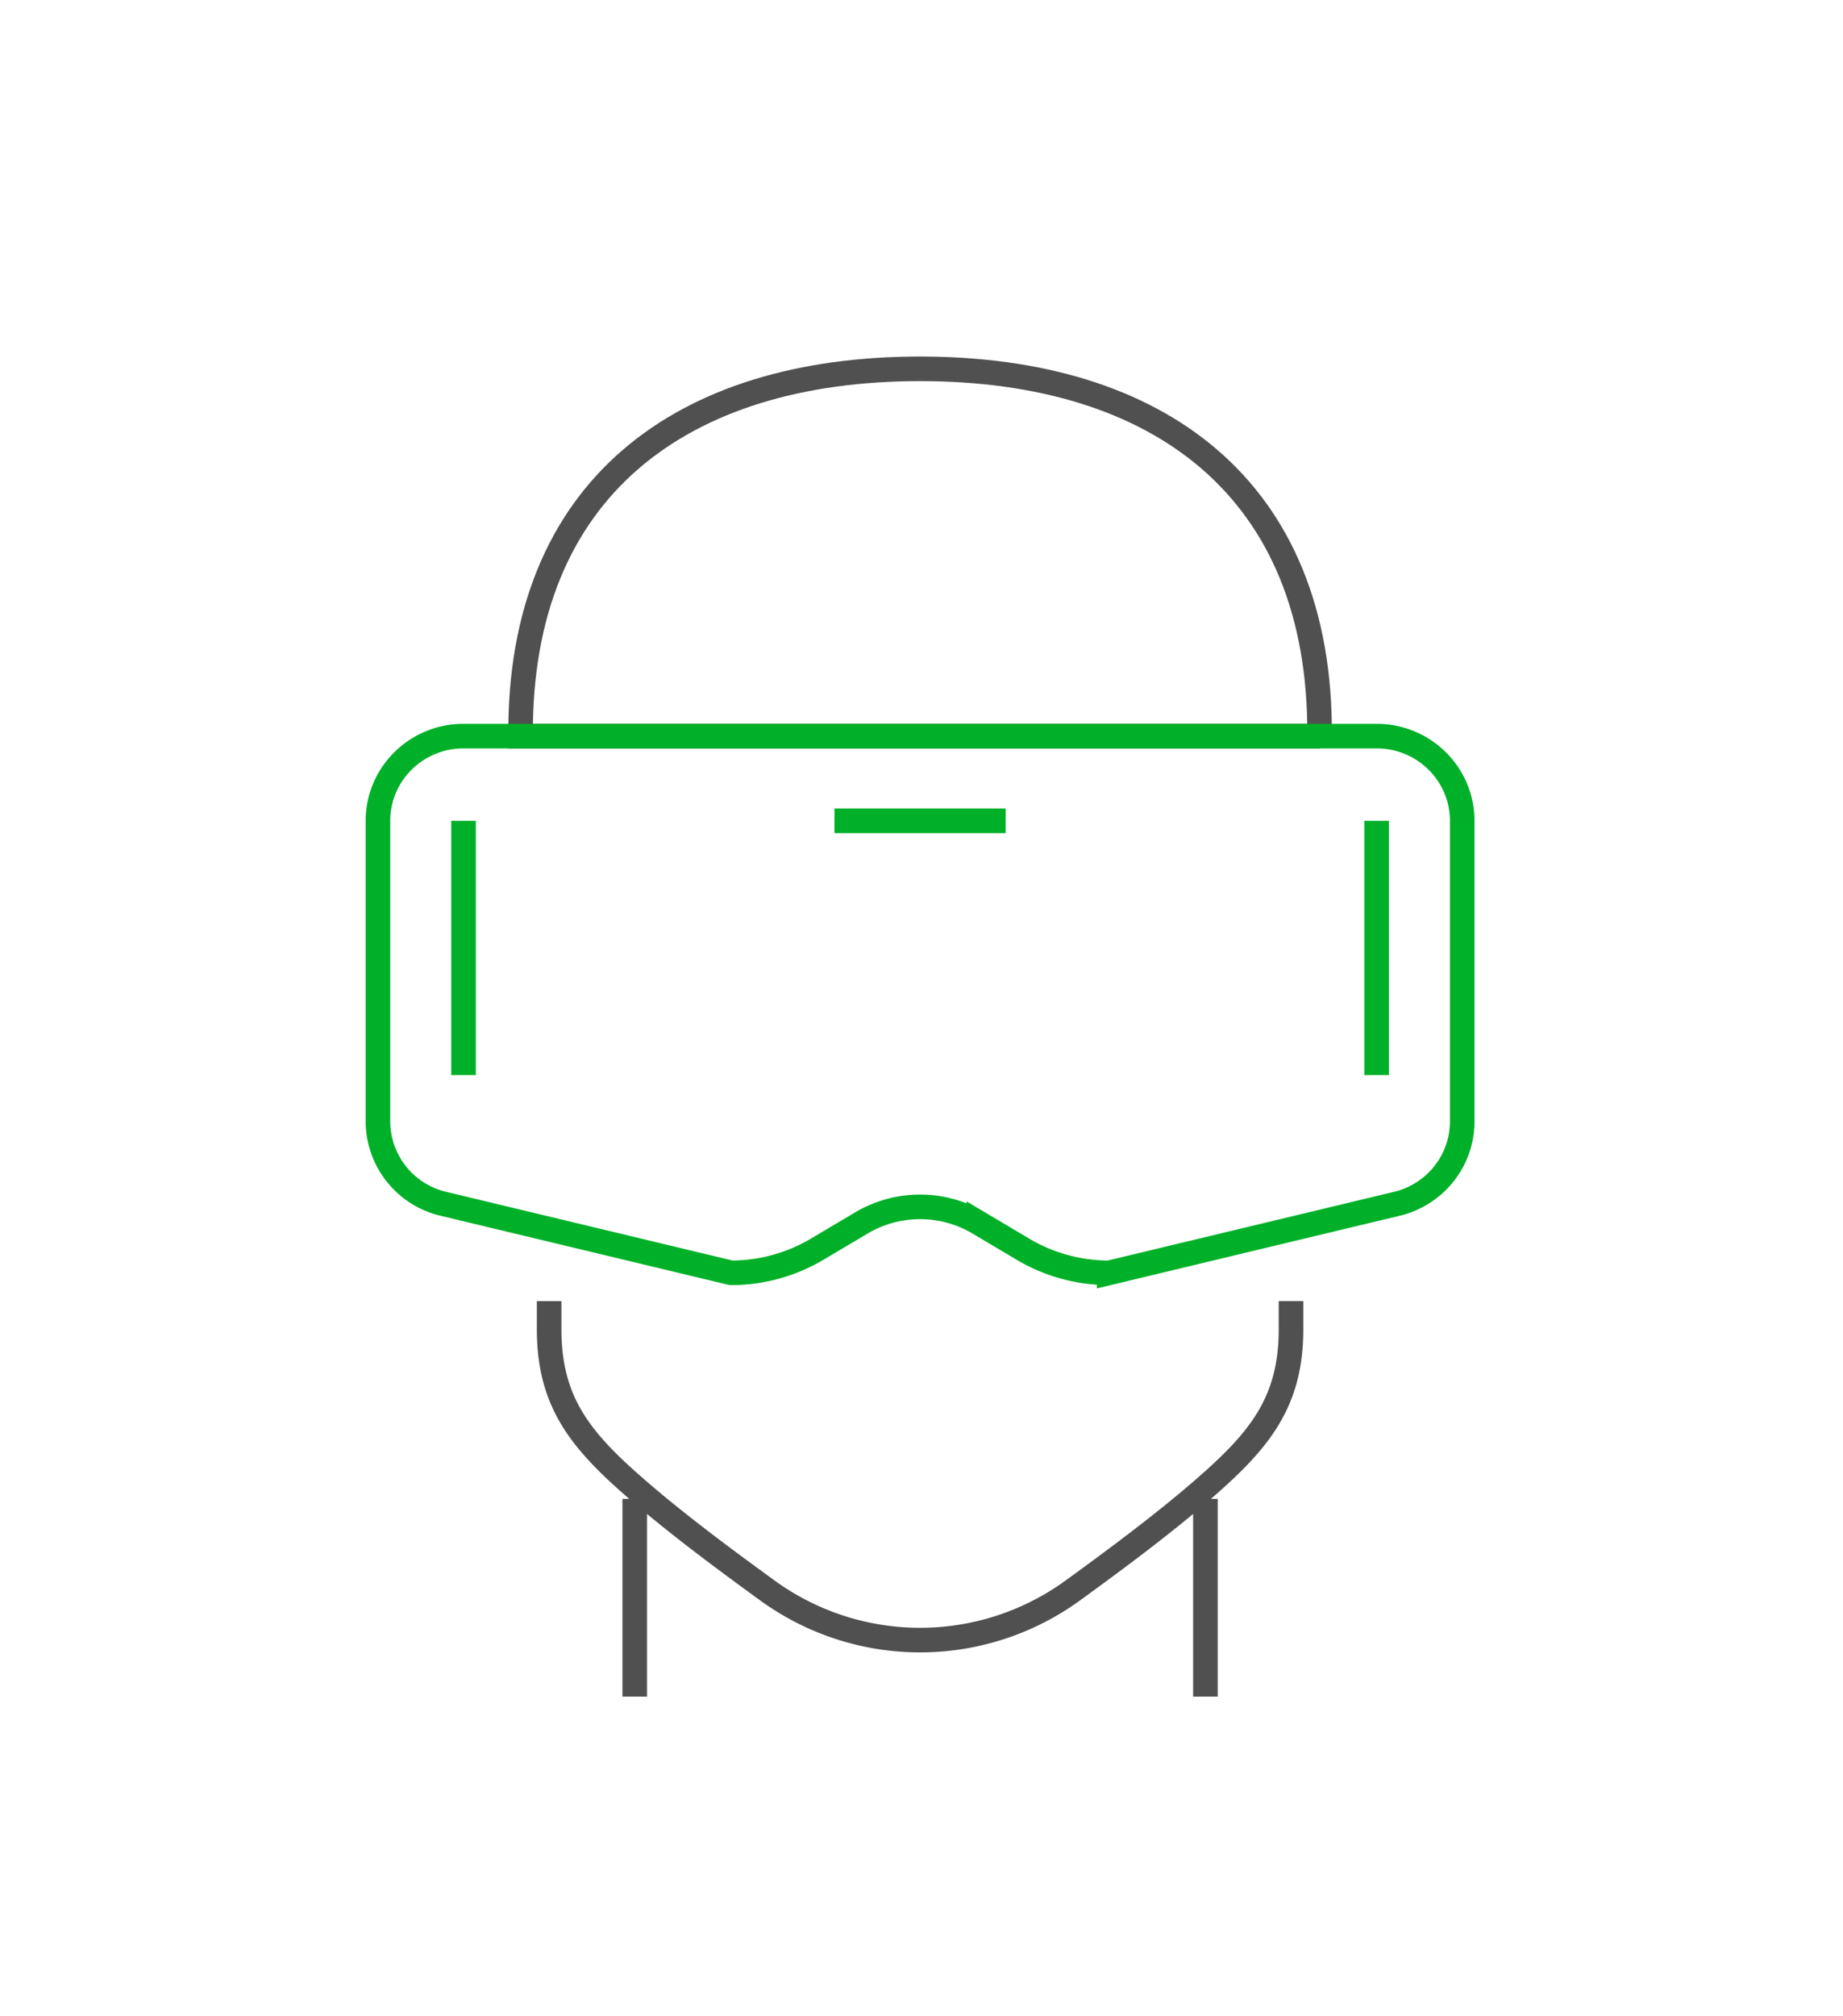
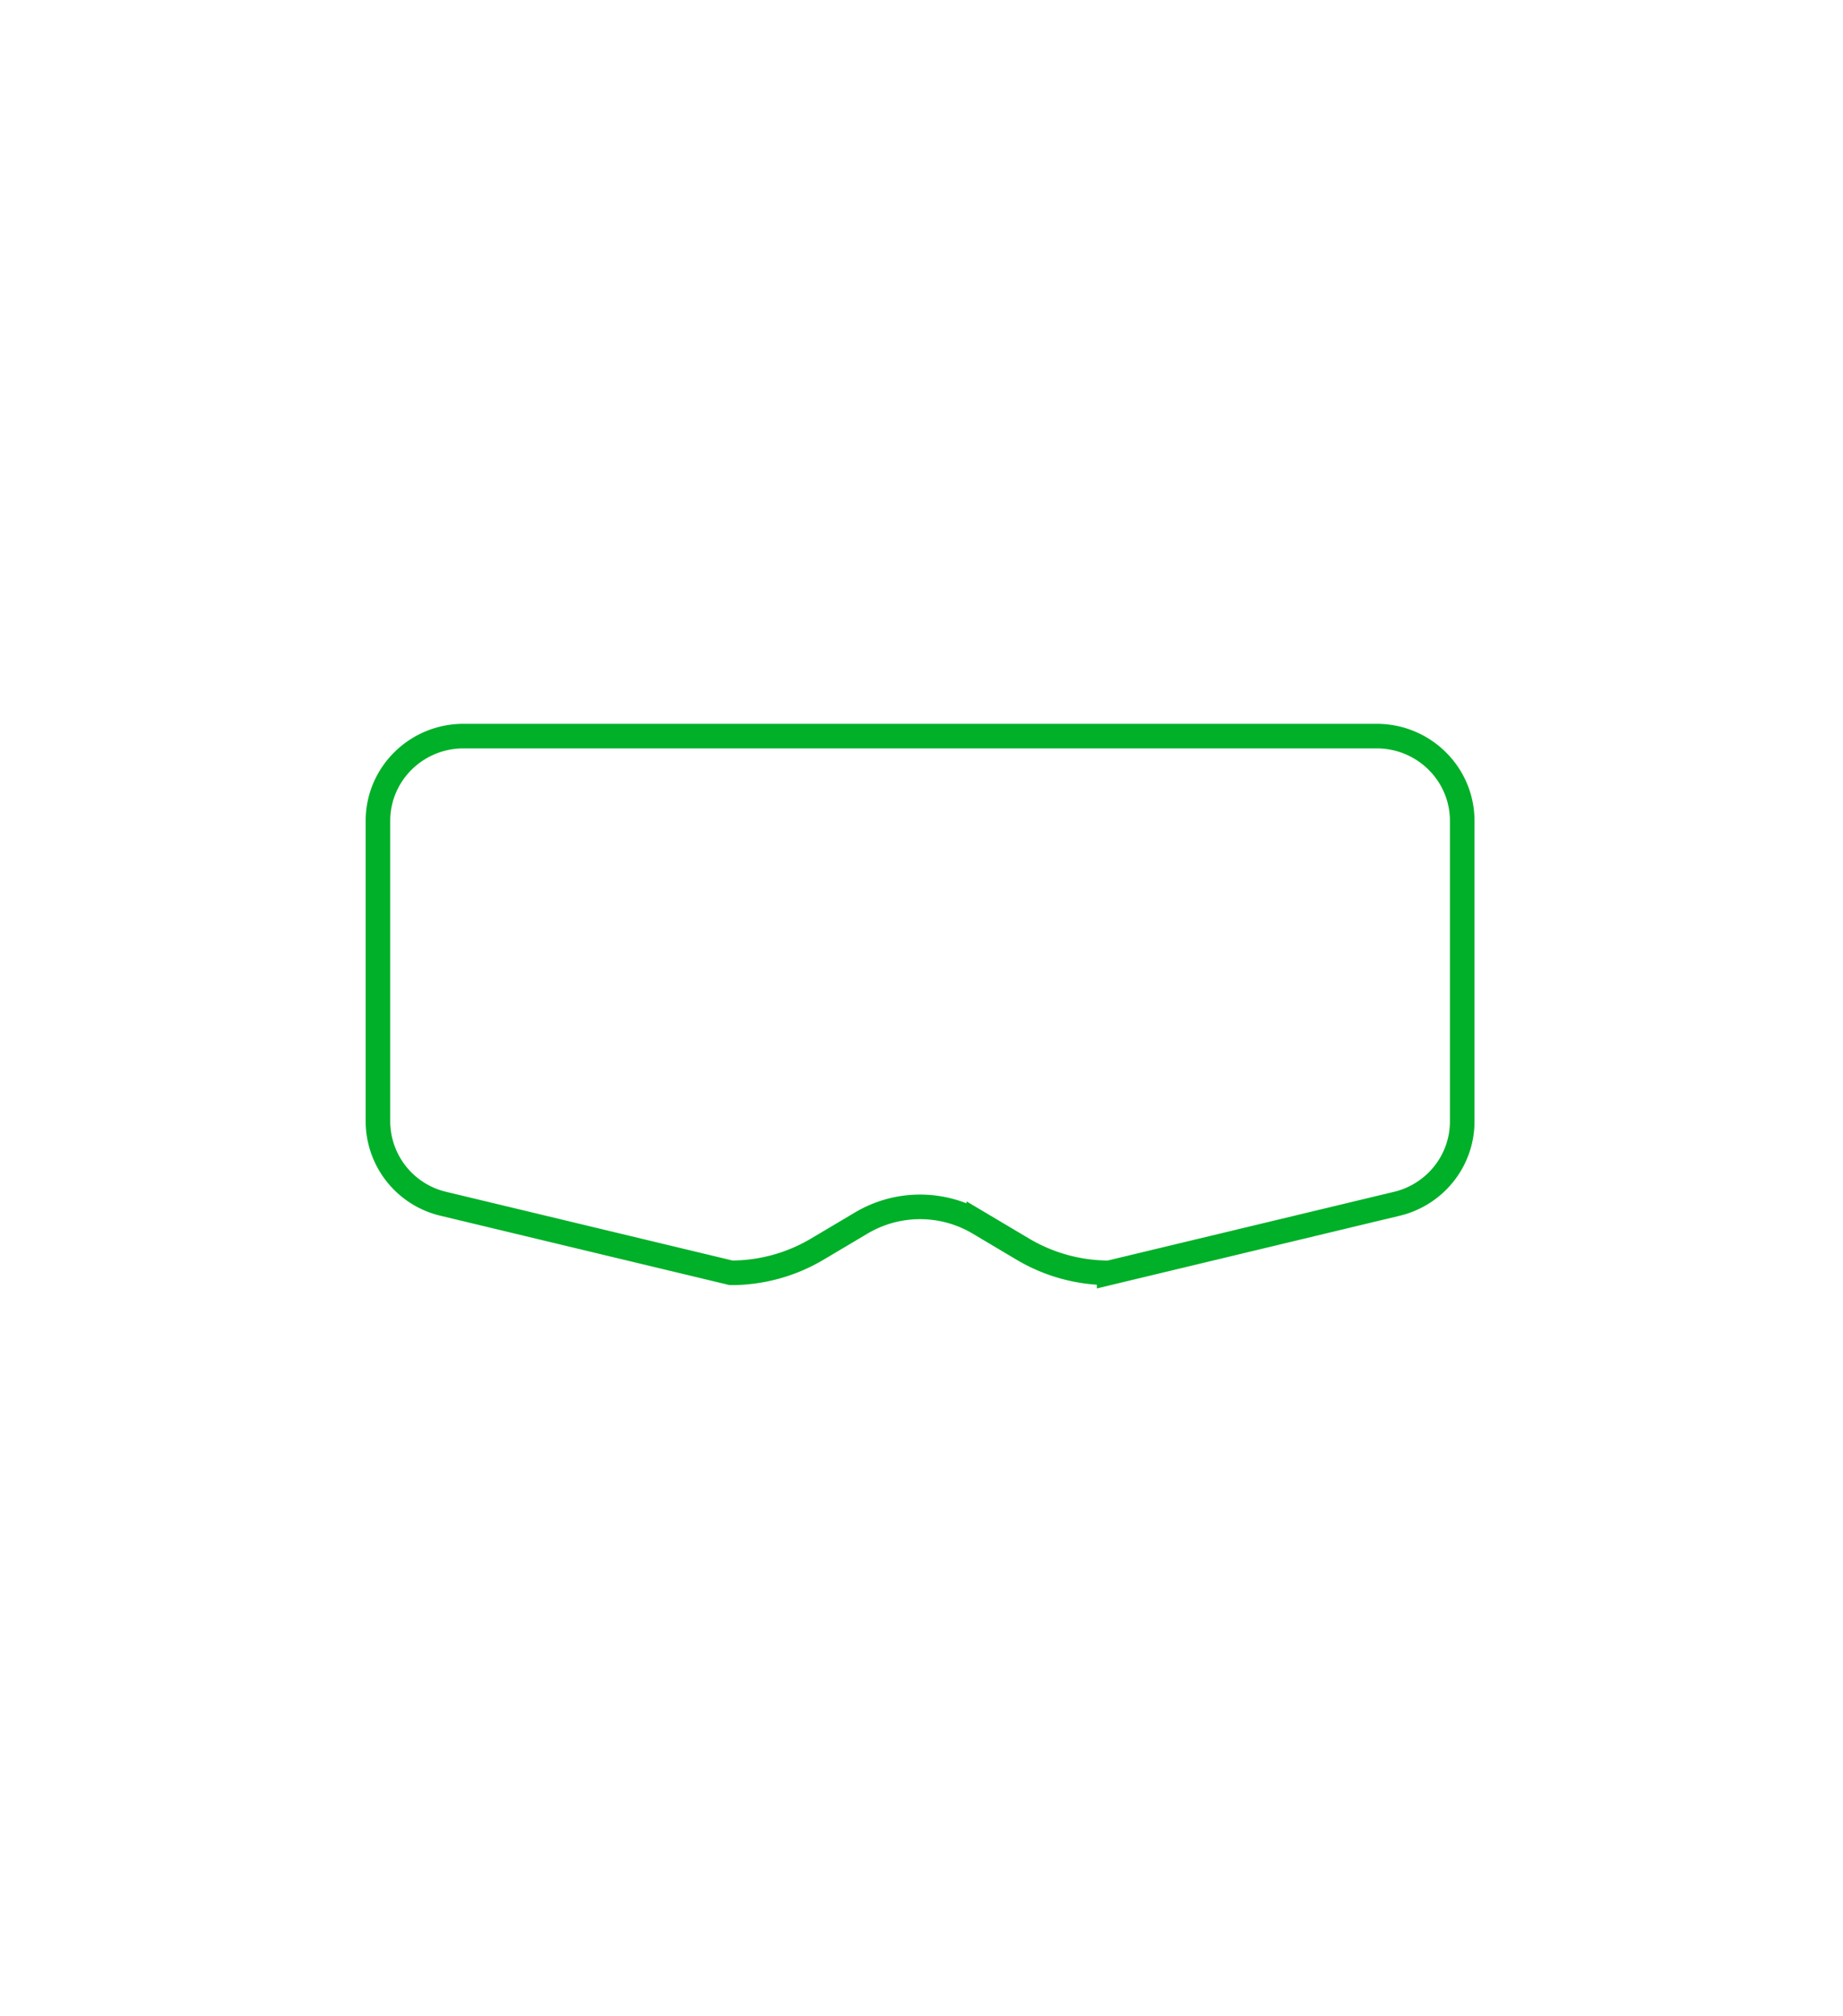
<svg xmlns="http://www.w3.org/2000/svg" xmlns:ns1="http://sodipodi.sourceforge.net/DTD/sodipodi-0.dtd" xmlns:ns2="http://www.inkscape.org/namespaces/inkscape" xmlns:xlink="http://www.w3.org/1999/xlink" height="82" viewBox="0 0 75 82" width="75" version="1.1" id="svg5" ns1:docname="augmented-reality.svg" ns2:version="1.3.2 (091e20e, 2023-11-25, custom)">
  <defs id="defs5">
    <linearGradient id="swatch5" ns2:swatch="solid">
      <stop style="stop-color:#00b028;stop-opacity:1;" offset="0" id="stop5" />
    </linearGradient>
    <linearGradient ns2:collect="always" xlink:href="#swatch5" id="linearGradient5" x1="775.364" y1="64.303" x2="813.52" y2="64.303" gradientUnits="userSpaceOnUse" />
    <linearGradient ns2:collect="always" xlink:href="#swatch5" id="linearGradient6" x1="771.88" y1="66.852" x2="817.004" y2="66.852" gradientUnits="userSpaceOnUse" />
  </defs>
  <ns1:namedview id="namedview5" pagecolor="#505050" bordercolor="#ffffff" borderopacity="1" ns2:showpageshadow="0" ns2:pageopacity="0" ns2:pagecheckerboard="1" ns2:deskcolor="#505050" ns2:zoom="14.304878" ns2:cx="37.504689" ns2:cy="41" ns2:window-width="2560" ns2:window-height="1369" ns2:window-x="-8" ns2:window-y="-8" ns2:window-maximized="1" ns2:current-layer="svg5" />
  <filter id="a" height="1.731" width="1.839" x="-0.419" y="-0.343">
    <feOffset dy="3" in="SourceAlpha" result="shadowOffsetOuter1" id="feOffset1" />
    <feGaussianBlur in="shadowOffsetOuter1" result="shadowBlurOuter1" stdDeviation="7.5" id="feGaussianBlur1" />
    <feColorMatrix in="shadowBlurOuter1" result="shadowMatrixOuter1" values="0 0 0 0 0 0 0 0 0 0 0 0 0 0 0 0 0 0 0.03 0" id="feColorMatrix1" />
    <feMerge id="feMerge2">
      <feMergeNode in="shadowMatrixOuter1" id="feMergeNode1" />
      <feMergeNode in="SourceGraphic" id="feMergeNode2" />
    </feMerge>
  </filter>
  <g fill="none" fill-rule="evenodd" filter="url(#a)" transform="translate(-757 -29)" id="g5">
-     <path d="m810.699 55.936c.077-10.093-6.595-14.936-16.257-14.936s-16.334 4.843-16.256 14.936h32.514z" stroke="#505050" id="path2" />
    <path d="m 813.842,74.958 -11.707,2.808 a 6.868,6.868 0 0 1 -3.505,-0.96 l -1.798,-1.068 a 4.687,4.687 0 0 0 -4.78,0 l -1.798,1.067 a 6.86,6.86 0 0 1 -3.503,0.96 l -11.708,-2.807 a 3.454,3.454 0 0 1 -2.663,-3.35 V 59.384 c 0,-1.904 1.56,-3.447 3.484,-3.447 h 37.157 c 1.924,0 3.483,1.543 3.483,3.447 V 71.61 c 0,1.59 -1.1,2.974 -2.662,3.349 z" stroke="#3f7fe7" id="path3" style="display:inline;stroke:url(#linearGradient6)" />
-     <path d="m809.537 78.915v1.149c0 2.994-1.313 4.546-3.589 6.519-1.632 1.415-3.576 2.856-5.304 4.11a10.575 10.575 0 0 1 -12.403 0c-1.728-1.254-3.672-2.695-5.305-4.11-2.277-1.973-3.589-3.525-3.589-6.52v-1.148m3.483 8.042v8.043m23.224-8.043v8.043" stroke="#505050" id="path4" />
-     <path d="m790.959 59.383h6.967m-22.062 0v10.34m37.156-10.34v10.34" stroke="#3f7fe7" id="path5" style="stroke:url(#linearGradient5)" />
  </g>
</svg>